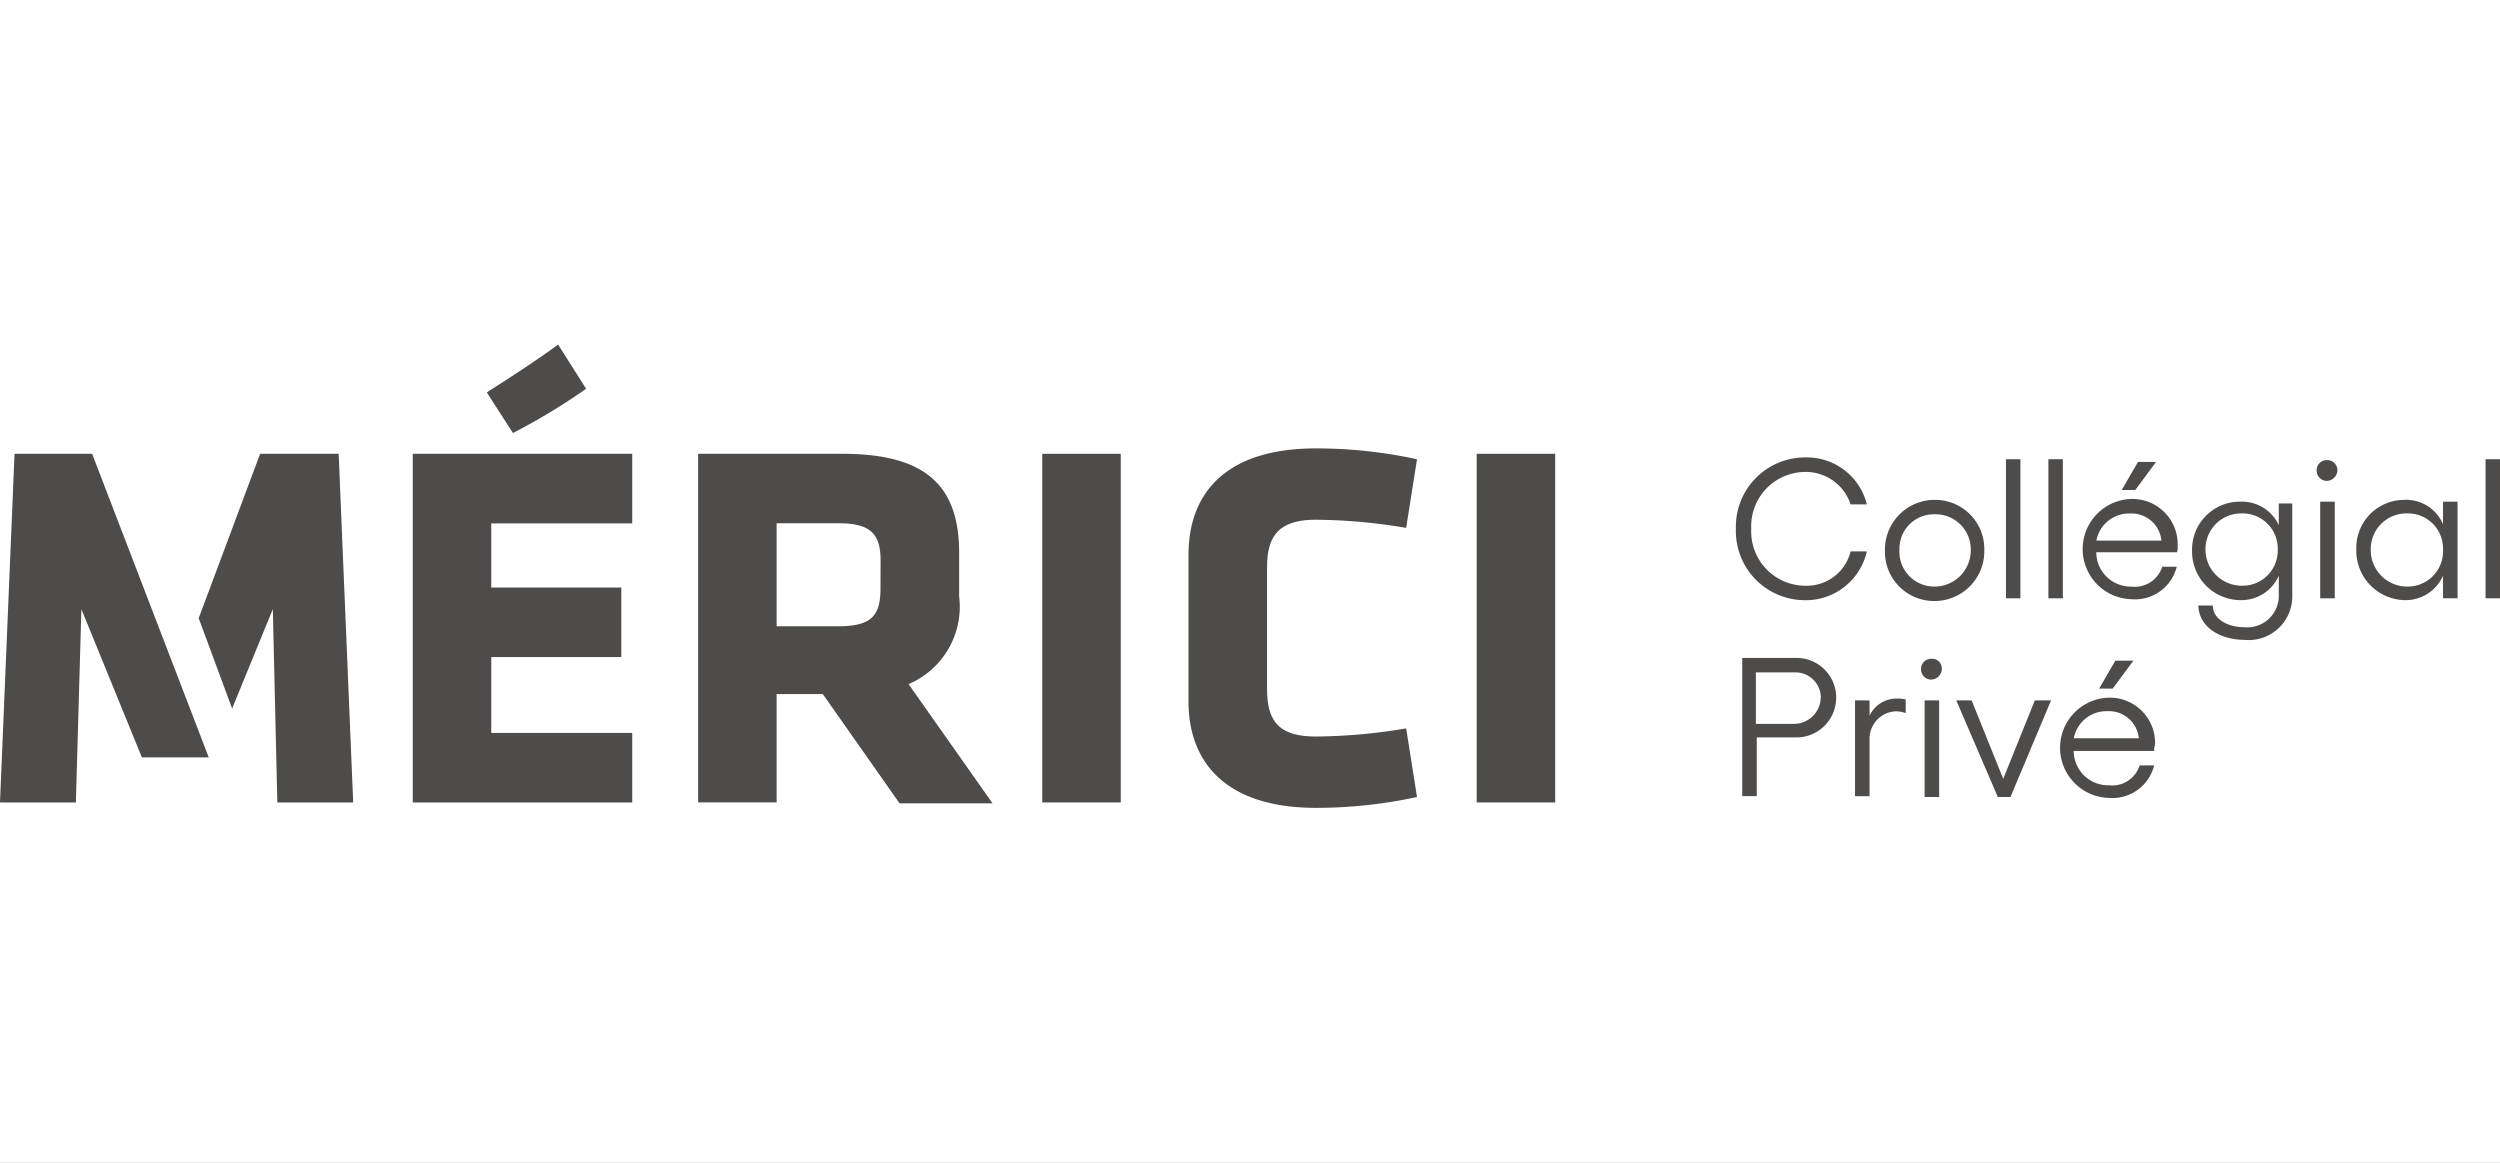
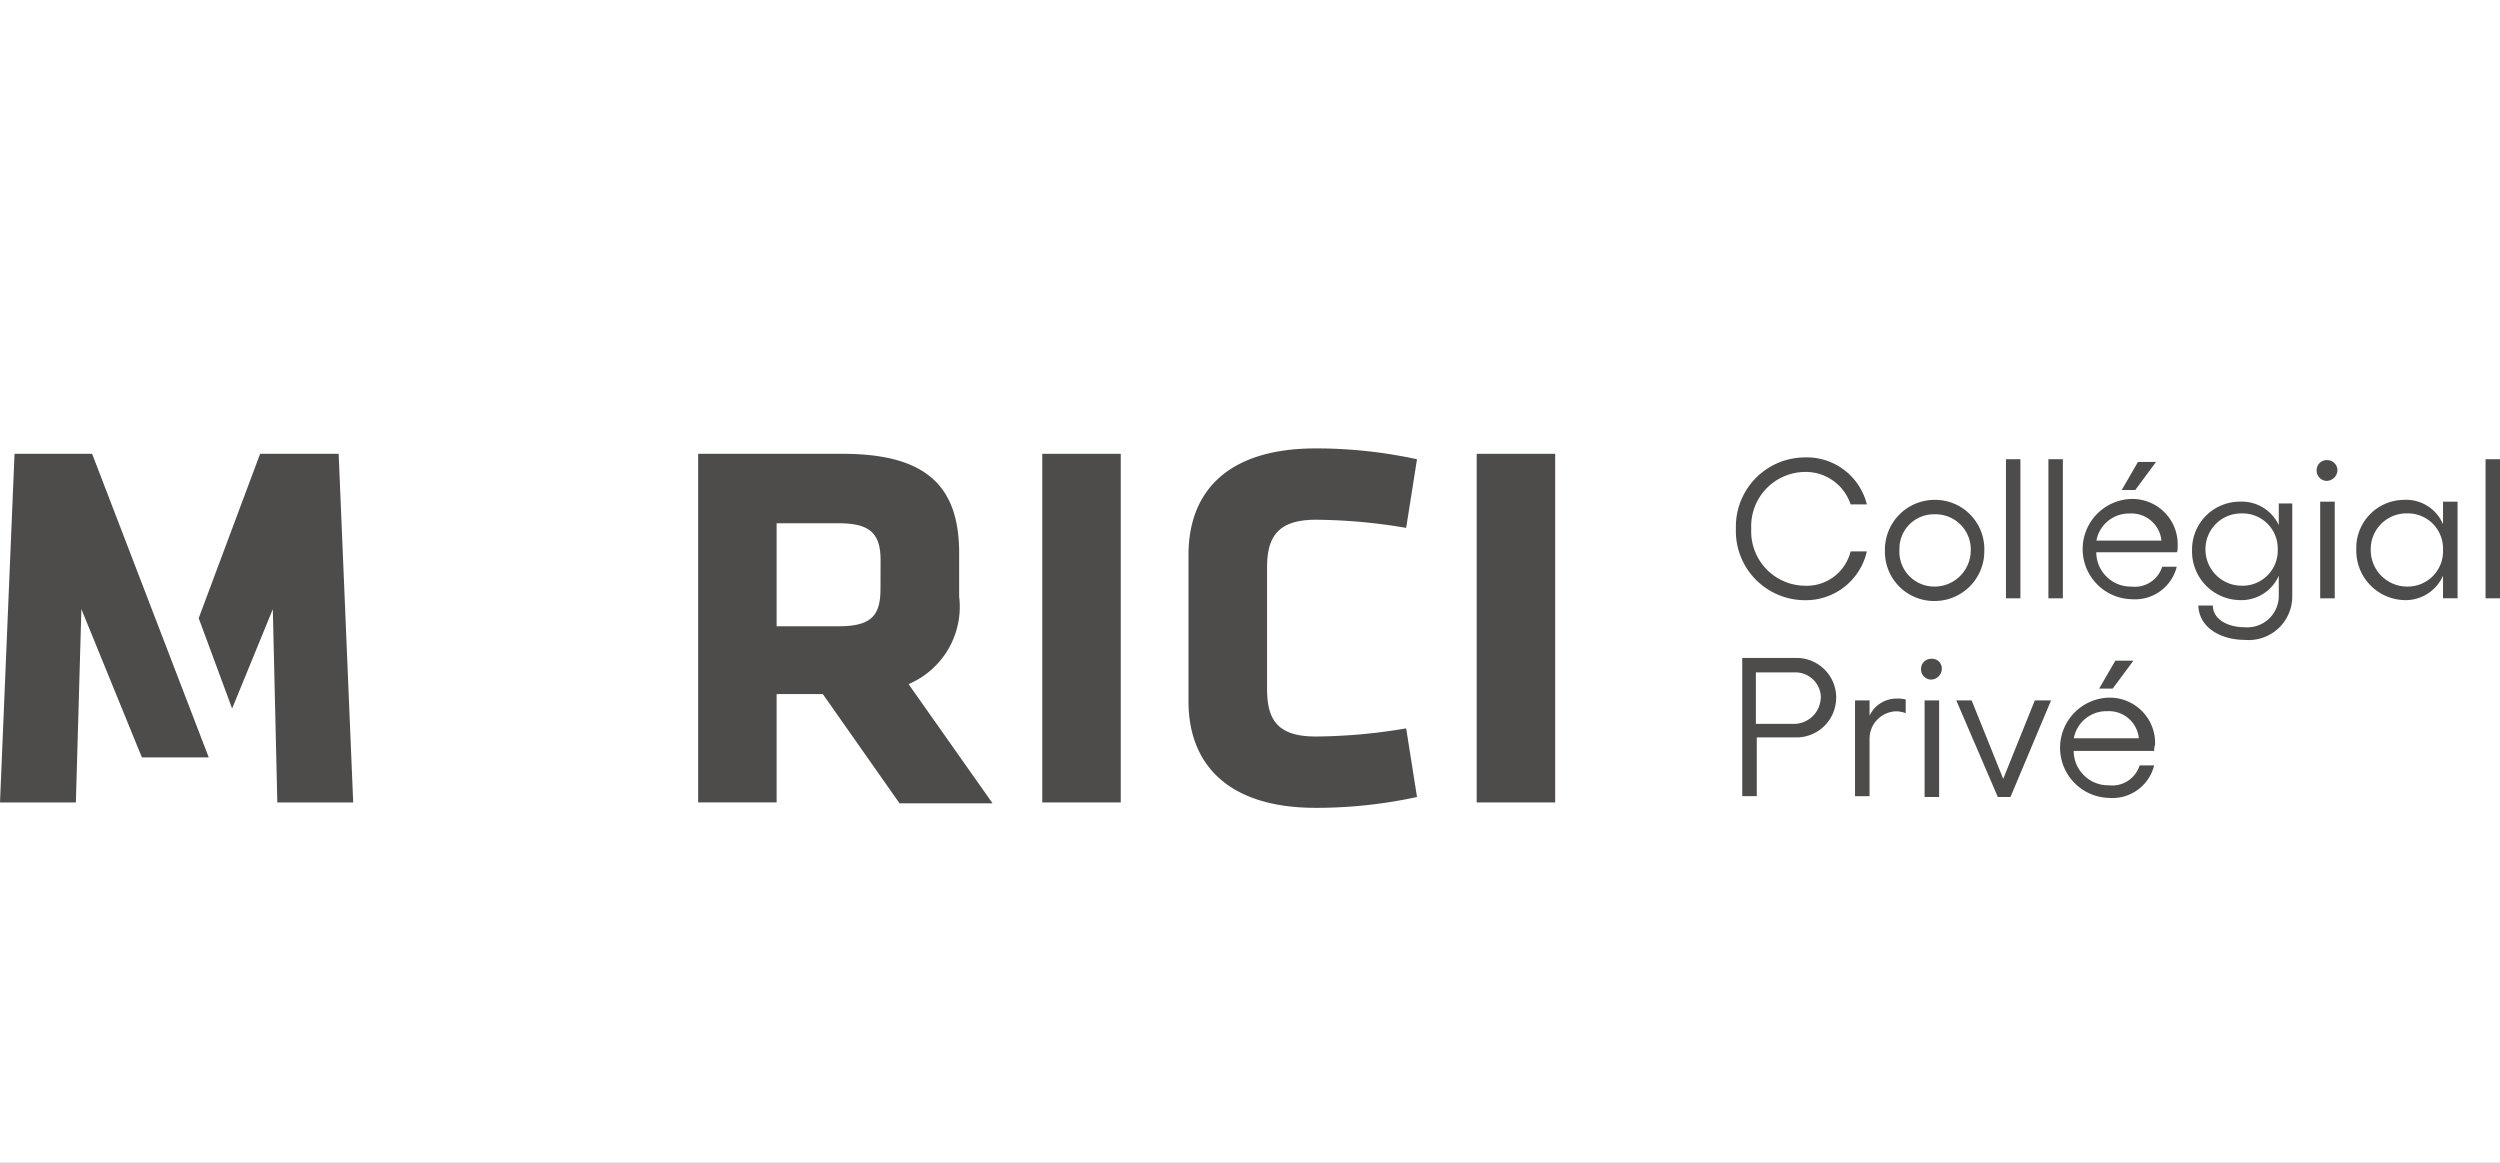
<svg xmlns="http://www.w3.org/2000/svg" width="86" height="40" viewBox="0 0 86 40">
  <rect x="0" y="0" width="86" height="40" fill="#808080" stroke="none" />
  <defs>
    <clipPath id="b">
      <rect width="86" height="40" />
    </clipPath>
  </defs>
  <g id="a" clip-path="url(#b)">
    <rect width="86" height="40" fill="#fff" />
    <path d="M.5,12.1,0,24.093H2.61L2.8,17.444l2.081,5.1h2.3L3.169,12.1Z" transform="translate(0 3.511)" fill="#4d4c4b" />
    <path d="M24.113,12.1,22,17.755l1.15,3.107,1.4-3.418.155,6.649h2.61l-.5-11.993Z" transform="translate(-15.165 3.511)" fill="#4d4c4b" />
-     <path d="M45.7,15.752V3.759h7.55V6.152H48.4V8.358h4.474V10.75H48.4v2.61H53.25v2.392ZM48.248,1.647C49.118,1.087,49.988.528,50.7,0l.963,1.522a21.6,21.6,0,0,1-2.517,1.522Z" transform="translate(-31.501 11.852)" fill="#4d4c4b" />
    <path d="M192.2,14.954a2.382,2.382,0,0,1,2.361-2.454,2.13,2.13,0,0,1,2.144,1.616h-.559A1.625,1.625,0,0,0,194.561,13a1.867,1.867,0,0,0-1.833,1.957,1.867,1.867,0,0,0,1.833,1.957,1.555,1.555,0,0,0,1.585-1.181h.559a2.154,2.154,0,0,1-2.175,1.678,2.376,2.376,0,0,1-2.33-2.454" transform="translate(-132.485 3.235)" fill="#4d4c4b" />
    <path d="M212.118,18.94a1.711,1.711,0,0,1-1.709,1.74,1.692,1.692,0,0,1-1.709-1.74,1.711,1.711,0,0,1,1.709-1.74,1.692,1.692,0,0,1,1.709,1.74m-2.921,0a1.2,1.2,0,0,0,1.212,1.243,1.246,1.246,0,0,0,1.243-1.243,1.208,1.208,0,0,0-1.243-1.243A1.183,1.183,0,0,0,209.2,18.94" transform="translate(-143.858 -0.005)" fill="#4d4c4b" />
    <rect width="0.497" height="4.785" transform="translate(69.005 15.797)" fill="#4d4c4b" />
    <rect width="0.497" height="4.785" transform="translate(70.465 15.797)" fill="#4d4c4b" />
    <path d="M233.831,16.107h-2.765a1.186,1.186,0,0,0,1.212,1.181.986.986,0,0,0,1.056-.684h.5a1.478,1.478,0,0,1-1.553,1.118,1.725,1.725,0,0,1,0-3.449,1.56,1.56,0,0,1,1.585,1.616c0,.093,0,.186-.031.217m-.528-.4a1.034,1.034,0,0,0-1.087-.932,1.139,1.139,0,0,0-1.15.932Zm-.9-1.74h-.466L232.5,13h.621Z" transform="translate(-158.954 2.891)" fill="#4d4c4b" />
    <path d="M246.149,17.4v3.231a1.5,1.5,0,0,1-1.647,1.522c-.746,0-1.553-.373-1.585-1.181h.5c0,.466.5.746,1.087.746a1.082,1.082,0,0,0,1.181-1.056v-.715a1.406,1.406,0,0,1-1.336.839,1.672,1.672,0,0,1-1.647-1.709,1.645,1.645,0,0,1,1.647-1.678,1.4,1.4,0,0,1,1.336.808v-.746h.466Zm-.5,1.647a1.208,1.208,0,0,0-1.243-1.243,1.227,1.227,0,0,0-1.243,1.243,1.246,1.246,0,0,0,1.243,1.243,1.208,1.208,0,0,0,1.243-1.243" transform="translate(-167.295 -0.142)" fill="#4d4c4b" />
    <path d="M257.215,13.142a.378.378,0,0,1-.373.373.353.353,0,0,1-.342-.373.345.345,0,0,1,.342-.342.353.353,0,0,1,.373.342m-.093,4.412h-.5V14.229h.5Z" transform="translate(-176.807 3.028)" fill="#4d4c4b" />
    <path d="M264.38,17.262v3.324h-.5V19.81a1.406,1.406,0,0,1-1.336.839,1.7,1.7,0,0,1-1.647-1.74,1.652,1.652,0,0,1,1.647-1.709,1.376,1.376,0,0,1,1.336.839v-.777Zm-.5,1.647a1.208,1.208,0,0,0-1.243-1.243,1.227,1.227,0,0,0-1.243,1.243,1.253,1.253,0,0,0,1.243,1.274,1.216,1.216,0,0,0,1.243-1.274" transform="translate(-179.84 -0.005)" fill="#4d4c4b" />
    <rect width="0.497" height="4.785" transform="translate(85.503 15.797)" fill="#4d4c4b" />
    <path d="M196.131,36.067a1.366,1.366,0,0,1-1.4,1.367H193.4v2.02h-.5V34.7h1.833a1.366,1.366,0,0,1,1.4,1.367m-.528,0a.876.876,0,0,0-.9-.87h-1.336v1.771H194.7a.922.922,0,0,0,.9-.9" transform="translate(-132.967 -12.067)" fill="#4d4c4b" />
    <path d="M207.14,39.231V39.7a1.1,1.1,0,0,0-.311-.062.942.942,0,0,0-.932.963v1.957h-.5V39.262h.5v.528a1.021,1.021,0,0,1,.932-.59,1.057,1.057,0,0,1,.311.031" transform="translate(-141.584 -15.169)" fill="#4d4c4b" />
    <path d="M213.415,35.134a.378.378,0,0,1-.373.373.353.353,0,0,1-.342-.373.345.345,0,0,1,.342-.342.335.335,0,0,1,.373.342m-.093,4.412h-.5V36.222h.5Z" transform="translate(-146.616 -12.129)" fill="#4d4c4b" />
    <path d="M218.464,42.724h-.435L216.6,39.4h.528l1.087,2.7,1.087-2.7h.559Z" transform="translate(-149.304 -15.307)" fill="#4d4c4b" />
    <path d="M231.331,38.107h-2.765a1.186,1.186,0,0,0,1.212,1.181.986.986,0,0,0,1.056-.684h.5a1.478,1.478,0,0,1-1.553,1.118,1.725,1.725,0,0,1,0-3.449,1.56,1.56,0,0,1,1.585,1.616.606.606,0,0,0-.031.217m-.528-.435a1.034,1.034,0,0,0-1.087-.932,1.139,1.139,0,0,0-1.15.932Zm-.9-1.709h-.466L230,35h.621Z" transform="translate(-157.231 -12.274)" fill="#4d4c4b" />
    <path d="M81.588,20.364H80v3.728H77.3V12.1h4.971c2.921,0,4.008,1.15,4.008,3.418v1.491a2.894,2.894,0,0,1-1.74,3.014l2.889,4.1h-3.2Zm1.988-4.6c0-.9-.342-1.274-1.429-1.274H80v3.542h2.144c1.15,0,1.429-.4,1.429-1.3Z" transform="translate(-53.284 3.511)" fill="#4d4c4b" />
    <path d="M115.4,24.093V12.1h2.7V24.093h-2.7" transform="translate(-79.546 3.511)" fill="#4d4c4b" />
    <path d="M134.3,19.764c0,1.056.342,1.647,1.678,1.647a19.185,19.185,0,0,0,3.107-.28l.373,2.361a16.348,16.348,0,0,1-3.48.373c-3.014,0-4.381-1.491-4.381-3.666V15.166c0-2.175,1.336-3.666,4.381-3.666a16.348,16.348,0,0,1,3.48.373l-.373,2.361a19.185,19.185,0,0,0-3.107-.28c-1.336,0-1.678.621-1.678,1.647Z" transform="translate(-90.713 3.925)" fill="#4d4c4b" />
    <path d="M163.5,24.093V12.1h2.7V24.093h-2.7" transform="translate(-112.702 3.511)" fill="#4d4c4b" />
  </g>
</svg>